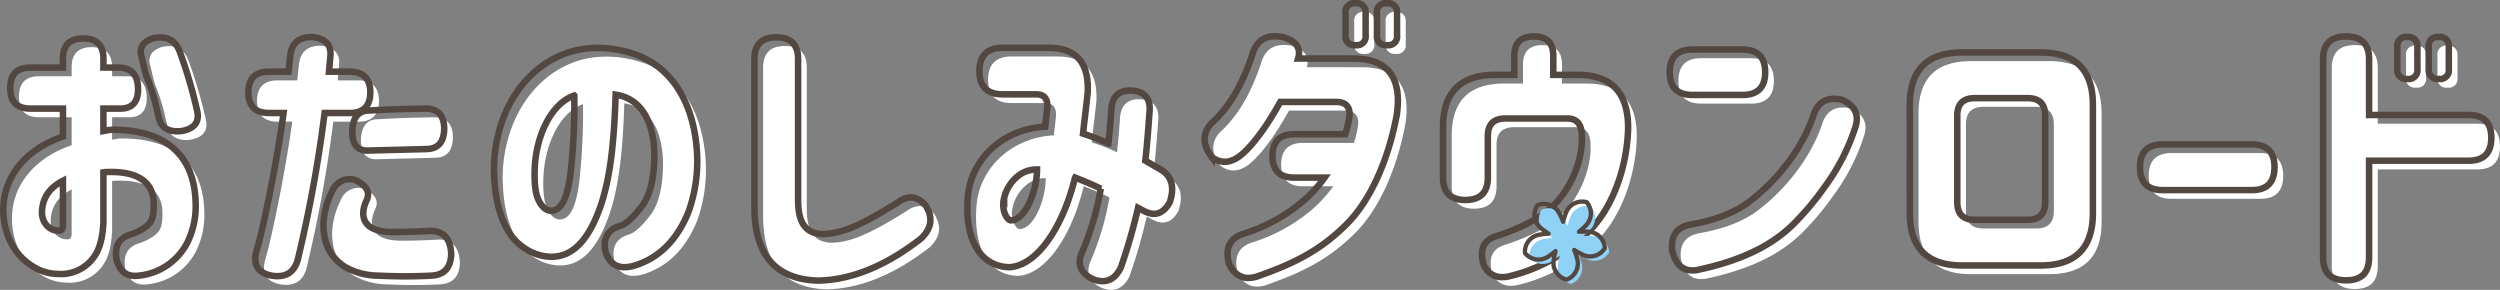
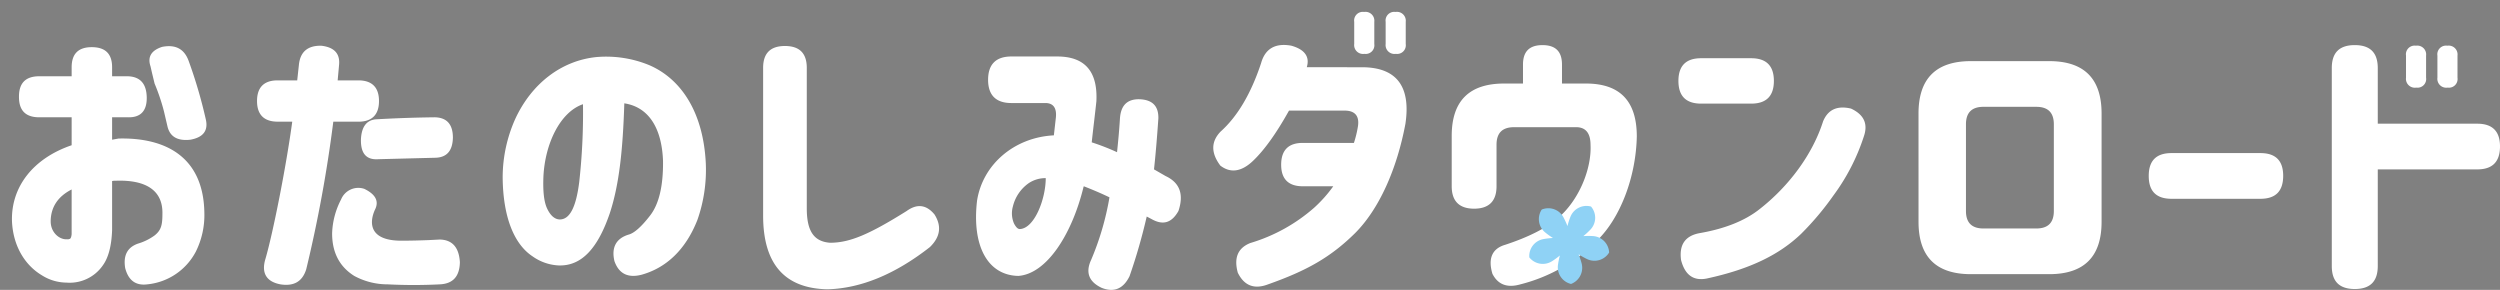
<svg xmlns="http://www.w3.org/2000/svg" width="575.543" height="66.737" viewBox="0 0 575.543 66.737">
  <rect x="0" y="0" width="575.543" height="66.737" fill="#808080" stroke="none" />
  <g id="グループ_122162" data-name="グループ 122162" transform="translate(-10821.265 5818.396)">
    <path id="パス_883159" data-name="パス 883159" d="M6.633-38.056c0,3.149,1.541,4.69,4.69,4.69H18.76v6.432c-8.844,3.015-14,9.581-13.735,17.554.268,5.628,2.948,10.05,6.9,12.4A10.715,10.715,0,0,0,17.554,4.69,9.275,9.275,0,0,0,25.929.737C27.2-1,27.939-3.685,28.073-7.37V-18.693l.4-.067h.4c7.169-.268,10.787,2.345,10.787,7.37,0,2.68-.2,3.953-1.809,5.226a12.571,12.571,0,0,1-3.819,1.876c-2.479.871-3.417,2.747-2.948,5.628.737,2.881,2.479,4.087,5.092,3.752A14.168,14.168,0,0,0,47.369-2.479a18.882,18.882,0,0,0,1.943-8.911c-.2-12.8-8.844-17.353-19.765-17.085l-1.474.268v-5.159h3.685c2.881.067,4.355-1.474,4.288-4.623s-1.541-4.757-4.422-4.824H28.073V-44.89c0-3.082-1.541-4.623-4.69-4.623q-4.623,0-4.623,4.623v2.077H11.323c-3.149,0-4.69,1.541-4.69,4.69Zm7.3,28.542q.1-4.824,4.824-7.236V-6.432c-.067.6-.2,1.005-.469,1.072s-.4.134-.469.067C15.946-5.092,13.869-6.9,13.936-9.514ZM36.917-45.091l.335,1.474.6,2.479A46.9,46.9,0,0,1,40-34.773l.8,3.417c.536,2.412,2.278,3.484,5.293,3.149,2.948-.536,4.154-2.077,3.551-4.69a111.2,111.2,0,0,0-3.953-13.467c-1.005-2.747-3.015-3.819-6.1-3.216C37.118-48.776,36.18-47.3,36.917-45.091Zm24.522,7.973c0,3.149,1.608,4.757,4.757,4.757h3.35C68.139-21.909,65.057-6.5,63.382-.8c-1.005,3.283.2,5.293,3.484,5.9,3.082.469,5.025-.67,5.9-3.484a310.124,310.124,0,0,0,6.231-33.969h5.762c3.149,0,4.757-1.608,4.757-4.757s-1.608-4.757-4.757-4.757H80l.335-3.685c.2-2.546-1.206-3.953-4.087-4.288-3.082-.067-4.824,1.34-5.159,4.288l-.4,3.685H66.2C63.047-41.875,61.439-40.267,61.439-37.118ZM78.725-6.633c0,4.355,1.675,7.638,5.092,9.782a16.038,16.038,0,0,0,7.705,1.943,117.814,117.814,0,0,0,11.993,0c3.015-.134,4.556-1.809,4.623-5.092q-.3-5.125-4.623-5.226l-2.613.134c-1.809.067-3.953.134-6.432.134-7.035-.067-7.3-3.953-5.9-7.1q1.507-2.914-2.412-4.824a4.28,4.28,0,0,0-5.36,2.412A18.029,18.029,0,0,0,78.725-6.633Zm6.633-21.641c-.067,3.283,1.273,4.757,4.02,4.556l13.132-.335q3.92-.1,4.02-4.623c0-3.082-1.407-4.623-4.154-4.69-5.561.067-10.05.268-13.6.469Q85.559-32.6,85.358-28.274ZM131.052-9.849c-1.139-.067-2.077-.938-2.814-2.479s-1-3.953-.871-7.3c.335-7.571,3.819-14.941,9.112-16.75a143.3,143.3,0,0,1-.871,17.956C134.871-12.6,133.4-9.782,131.052-9.849Zm-13.065-9.782c.067,9.581,2.814,15.611,6.9,18.291A11.249,11.249,0,0,0,130.851.737c5.427.2,9.112-4.154,11.792-11.993,2.211-6.7,3.015-14.807,3.35-25.326,5.695.871,8.643,5.829,8.911,13.266.067,5.762-.938,9.916-2.948,12.529S148.271-6.7,147-6.365c-2.881.871-4.02,2.948-3.283,6.1,1.005,2.881,3.082,3.953,6.231,3.149,5.561-1.541,10.117-5.628,12.864-12.6a34.722,34.722,0,0,0,1.943-13c-.536-11.457-5.427-19.363-13-22.646a26.011,26.011,0,0,0-12.127-1.876c-8.107.8-14.941,6.1-18.693,14.137A33.019,33.019,0,0,0,117.987-19.631ZM188-44.756q0-5.025-5.025-5.025t-5.025,5.025V-10.72c0,11.122,4.958,16.75,14.807,16.951,7.705-.2,15.611-3.484,23.584-9.715,2.412-2.345,2.747-4.824,1.072-7.5q-2.814-3.417-6.432-.8c-8.576,5.36-13.065,7.3-17.621,7.3C189.677-4.757,188-7.1,188-12.4Zm41.741,2.747c0,3.551,1.809,5.36,5.36,5.36h7.973c1.675.067,2.479,1.139,2.278,3.283l-.469,4.154c-9.179.469-16.415,6.767-17.688,15.075-1.206,10.452,2.479,17.152,9.514,17.286,6.5-.469,12.328-9.514,15.008-20.5l.067-.134c1.876.737,3.819,1.541,5.9,2.546a64.187,64.187,0,0,1-4.221,14.4q-2.01,4.322,2.412,6.432c2.881,1.139,5.025.2,6.432-2.68a129.332,129.332,0,0,0,3.953-13.735l1.139.6c2.613,1.474,4.623.871,6.164-1.876,1.273-3.819.335-6.5-2.948-8.04l-2.68-1.541c.335-3.015.67-6.9,1.005-11.725.067-2.881-1.407-4.355-4.489-4.422-2.747,0-4.154,1.474-4.355,4.422-.2,3.283-.469,5.829-.67,7.772A52.345,52.345,0,0,0,253.6-27.6c.335-3.149.737-6.3,1.072-9.447.335-6.834-2.613-10.251-8.844-10.318H235.1C231.552-47.369,229.743-45.56,229.743-42.009Zm5.7,29.212a9.145,9.145,0,0,1,3.685-5.427,6.967,6.967,0,0,1,3.886-1.139c0,4.824-2.613,11.591-5.963,11.725-.469,0-.871-.4-1.34-1.273A5.893,5.893,0,0,1,235.438-12.8ZM314.029-50.25a2.044,2.044,0,0,0,2.345,2.278,2,2,0,0,0,2.278-2.278v-5.092a2.044,2.044,0,0,0-2.345-2.278,2,2,0,0,0-2.278,2.278Zm-30.82,28.006c2.345,1.809,4.891,1.407,7.5-1.072s5.36-6.3,8.308-11.591h12.8c2.345,0,3.417,1.206,3.082,3.551a25.274,25.274,0,0,1-.938,3.886H302.17c-3.283,0-4.958,1.675-4.958,5.025,0,3.283,1.675,4.958,4.958,4.958h7.035a30.842,30.842,0,0,1-4.422,4.958A39.215,39.215,0,0,1,290.11-4.422c-2.881,1.139-3.819,3.417-2.881,6.834,1.474,3.015,3.819,3.886,6.968,2.68C303.108,1.943,308.6-1.139,314.23-6.7c5.561-5.561,9.648-14.807,11.591-25.192,1.273-8.643-2.077-13-10.05-13H303.108c.737-2.412-.469-4.087-3.551-4.958-3.685-.67-6.03.67-6.968,4.02-2.345,7.1-5.494,12.328-9.313,15.745C281.065-27.805,281-25.192,283.209-22.244ZM321.265-50.25a2.044,2.044,0,0,0,2.345,2.278,2,2,0,0,0,2.278-2.278v-5.092a2.044,2.044,0,0,0-2.345-2.278,2,2,0,0,0-2.278,2.278Zm27.269,9.112q-12.06,0-12.06,12.06v11.591c0,3.417,1.742,5.159,5.159,5.159s5.159-1.742,5.159-5.159v-9.581q0-4.02,4.02-4.02h14.137c2.345-.067,3.484,1.34,3.484,4.087.268,5.427-2.613,12.8-7.705,17.018C358.048-7.772,354.1-5.762,348.8-4.02c-3.015.871-4.02,3.149-2.948,6.7q1.91,3.719,6.432,2.412A37.79,37.79,0,0,0,369.974-5.025c5.293-5.159,8.911-14.539,9.112-23.919,0-8.107-3.819-12.127-11.524-12.194h-5.7v-4.355c0-3.015-1.474-4.489-4.489-4.489s-4.489,1.474-4.489,4.489v4.355Zm40.133-.6q0,5.226,5.226,5.226h11.524q5.226,0,5.226-5.226t-5.226-5.226H393.893Q388.667-46.967,388.667-41.741Zm.6,41.205c.871,3.417,2.814,4.891,5.9,4.288,10.251-2.211,16.884-5.628,21.775-10.318a65.917,65.917,0,0,0,7.437-8.844,47.422,47.422,0,0,0,6.968-13.534c1.005-2.881.067-5.025-2.948-6.432-3.149-.737-5.293.2-6.432,2.948-2.412,7.571-7.839,14.941-14.74,20.3Q402.2-8.207,393.558-6.7C390.275-6.1,388.8-4.087,389.27-.536Zm81.807-35.242q4.02,0,4.02,4.02v19.966q0,4.02-4.02,4.02H458.883q-4.02,0-4.02-4.02V-31.758q0-4.02,4.02-4.02ZM443.942-9.313q0,12.06,12.06,12.06h18.023q12.06,0,12.06-12.06V-34.237q0-12.06-12.06-12.06H456q-12.06,0-12.06,12.06Zm53-10.519q0,5.226,5.226,5.226h20.5c3.484,0,5.226-1.742,5.226-5.293q0-5.226-5.226-5.226h-20.5q-5.226,0-5.226,5.226Zm59.228-22.646a2.044,2.044,0,0,0,2.345,2.278,2,2,0,0,0,2.278-2.278V-47.57a2.044,2.044,0,0,0-2.345-2.278,2,2,0,0,0-2.278,2.278ZM539.082.871c0,3.551,1.742,5.293,5.293,5.293s5.293-1.742,5.293-5.293V-21.373h22.914c3.484,0,5.226-1.742,5.226-5.293q0-5.226-5.226-5.226H549.668v-12.8c0-3.551-1.742-5.293-5.293-5.293s-5.293,1.742-5.293,5.293ZM563.4-42.478a2.044,2.044,0,0,0,2.345,2.278,2,2,0,0,0,2.278-2.278V-47.57a2.043,2.043,0,0,0-2.345-2.278A2,2,0,0,0,563.4-47.57Z" transform="translate(10819 -5758.026)" fill="#fff" />
-     <path id="パス_883160" data-name="パス 883160" d="M6.633-38.056c0,3.149,1.541,4.69,4.69,4.69H18.76v6.432c-8.844,3.015-14,9.581-13.735,17.554.268,5.628,2.948,10.05,6.9,12.4A10.715,10.715,0,0,0,17.554,4.69,9.275,9.275,0,0,0,25.929.737C27.2-1,27.939-3.685,28.073-7.37V-18.693l.4-.067h.4c7.169-.268,10.787,2.345,10.787,7.37,0,2.68-.2,3.953-1.809,5.226a12.571,12.571,0,0,1-3.819,1.876c-2.479.871-3.417,2.747-2.948,5.628.737,2.881,2.479,4.087,5.092,3.752A14.168,14.168,0,0,0,47.369-2.479a18.882,18.882,0,0,0,1.943-8.911c-.2-12.8-8.844-17.353-19.765-17.085l-1.474.268v-5.159h3.685c2.881.067,4.355-1.474,4.288-4.623s-1.541-4.757-4.422-4.824H28.073V-44.89c0-3.082-1.541-4.623-4.69-4.623q-4.623,0-4.623,4.623v2.077H11.323c-3.149,0-4.69,1.541-4.69,4.69Zm7.3,28.542q.1-4.824,4.824-7.236V-6.432c-.067.6-.2,1.005-.469,1.072s-.4.134-.469.067C15.946-5.092,13.869-6.9,13.936-9.514ZM36.917-45.091l.335,1.474.6,2.479A46.9,46.9,0,0,1,40-34.773l.8,3.417c.536,2.412,2.278,3.484,5.293,3.149,2.948-.536,4.154-2.077,3.551-4.69a111.2,111.2,0,0,0-3.953-13.467c-1.005-2.747-3.015-3.819-6.1-3.216C37.118-48.776,36.18-47.3,36.917-45.091Zm24.522,7.973c0,3.149,1.608,4.757,4.757,4.757h3.35C68.139-21.909,65.057-6.5,63.382-.8c-1.005,3.283.2,5.293,3.484,5.9,3.082.469,5.025-.67,5.9-3.484a310.124,310.124,0,0,0,6.231-33.969h5.762c3.149,0,4.757-1.608,4.757-4.757s-1.608-4.757-4.757-4.757H80l.335-3.685c.2-2.546-1.206-3.953-4.087-4.288-3.082-.067-4.824,1.34-5.159,4.288l-.4,3.685H66.2C63.047-41.875,61.439-40.267,61.439-37.118ZM78.725-6.633c0,4.355,1.675,7.638,5.092,9.782a16.038,16.038,0,0,0,7.705,1.943,117.814,117.814,0,0,0,11.993,0c3.015-.134,4.556-1.809,4.623-5.092q-.3-5.125-4.623-5.226l-2.613.134c-1.809.067-3.953.134-6.432.134-7.035-.067-7.3-3.953-5.9-7.1q1.507-2.914-2.412-4.824a4.28,4.28,0,0,0-5.36,2.412A18.029,18.029,0,0,0,78.725-6.633Zm6.633-21.641c-.067,3.283,1.273,4.757,4.02,4.556l13.132-.335q3.92-.1,4.02-4.623c0-3.082-1.407-4.623-4.154-4.69-5.561.067-10.05.268-13.6.469Q85.559-32.6,85.358-28.274ZM131.052-9.849c-1.139-.067-2.077-.938-2.814-2.479s-1-3.953-.871-7.3c.335-7.571,3.819-14.941,9.112-16.75a143.3,143.3,0,0,1-.871,17.956C134.871-12.6,133.4-9.782,131.052-9.849Zm-13.065-9.782c.067,9.581,2.814,15.611,6.9,18.291A11.249,11.249,0,0,0,130.851.737c5.427.2,9.112-4.154,11.792-11.993,2.211-6.7,3.015-14.807,3.35-25.326,5.695.871,8.643,5.829,8.911,13.266.067,5.762-.938,9.916-2.948,12.529S148.271-6.7,147-6.365c-2.881.871-4.02,2.948-3.283,6.1,1.005,2.881,3.082,3.953,6.231,3.149,5.561-1.541,10.117-5.628,12.864-12.6a34.722,34.722,0,0,0,1.943-13c-.536-11.457-5.427-19.363-13-22.646a26.011,26.011,0,0,0-12.127-1.876c-8.107.8-14.941,6.1-18.693,14.137A33.019,33.019,0,0,0,117.987-19.631ZM188-44.756q0-5.025-5.025-5.025t-5.025,5.025V-10.72c0,11.122,4.958,16.75,14.807,16.951,7.705-.2,15.611-3.484,23.584-9.715,2.412-2.345,2.747-4.824,1.072-7.5q-2.814-3.417-6.432-.8c-8.576,5.36-13.065,7.3-17.621,7.3C189.677-4.757,188-7.1,188-12.4Zm41.741,2.747c0,3.551,1.809,5.36,5.36,5.36h7.973c1.675.067,2.479,1.139,2.278,3.283l-.469,4.154c-9.179.469-16.415,6.767-17.688,15.075-1.206,10.452,2.479,17.152,9.514,17.286,6.5-.469,12.328-9.514,15.008-20.5l.067-.134c1.876.737,3.819,1.541,5.9,2.546a64.187,64.187,0,0,1-4.221,14.4q-2.01,4.322,2.412,6.432c2.881,1.139,5.025.2,6.432-2.68a129.332,129.332,0,0,0,3.953-13.735l1.139.6c2.613,1.474,4.623.871,6.164-1.876,1.273-3.819.335-6.5-2.948-8.04l-2.68-1.541c.335-3.015.67-6.9,1.005-11.725.067-2.881-1.407-4.355-4.489-4.422-2.747,0-4.154,1.474-4.355,4.422-.2,3.283-.469,5.829-.67,7.772A52.345,52.345,0,0,0,253.6-27.6c.335-3.149.737-6.3,1.072-9.447.335-6.834-2.613-10.251-8.844-10.318H235.1C231.552-47.369,229.743-45.56,229.743-42.009Zm5.7,29.212a9.145,9.145,0,0,1,3.685-5.427,6.967,6.967,0,0,1,3.886-1.139c0,4.824-2.613,11.591-5.963,11.725-.469,0-.871-.4-1.34-1.273A5.893,5.893,0,0,1,235.438-12.8ZM314.029-50.25a2.044,2.044,0,0,0,2.345,2.278,2,2,0,0,0,2.278-2.278v-5.092a2.044,2.044,0,0,0-2.345-2.278,2,2,0,0,0-2.278,2.278Zm-30.82,28.006c2.345,1.809,4.891,1.407,7.5-1.072s5.36-6.3,8.308-11.591h12.8c2.345,0,3.417,1.206,3.082,3.551a25.274,25.274,0,0,1-.938,3.886H302.17c-3.283,0-4.958,1.675-4.958,5.025,0,3.283,1.675,4.958,4.958,4.958h7.035a30.842,30.842,0,0,1-4.422,4.958A39.215,39.215,0,0,1,290.11-4.422c-2.881,1.139-3.819,3.417-2.881,6.834,1.474,3.015,3.819,3.886,6.968,2.68C303.108,1.943,308.6-1.139,314.23-6.7c5.561-5.561,9.648-14.807,11.591-25.192,1.273-8.643-2.077-13-10.05-13H303.108c.737-2.412-.469-4.087-3.551-4.958-3.685-.67-6.03.67-6.968,4.02-2.345,7.1-5.494,12.328-9.313,15.745C281.065-27.805,281-25.192,283.209-22.244ZM321.265-50.25a2.044,2.044,0,0,0,2.345,2.278,2,2,0,0,0,2.278-2.278v-5.092a2.044,2.044,0,0,0-2.345-2.278,2,2,0,0,0-2.278,2.278Zm27.269,9.112q-12.06,0-12.06,12.06v11.591c0,3.417,1.742,5.159,5.159,5.159s5.159-1.742,5.159-5.159v-9.581q0-4.02,4.02-4.02h14.137c2.345-.067,3.484,1.34,3.484,4.087.268,5.427-2.613,12.8-7.705,17.018C358.048-7.772,354.1-5.762,348.8-4.02c-3.015.871-4.02,3.149-2.948,6.7q1.91,3.719,6.432,2.412A37.79,37.79,0,0,0,369.974-5.025c5.293-5.159,8.911-14.539,9.112-23.919,0-8.107-3.819-12.127-11.524-12.194h-5.7v-4.355c0-3.015-1.474-4.489-4.489-4.489s-4.489,1.474-4.489,4.489v4.355Zm40.133-.6q0,5.226,5.226,5.226h11.524q5.226,0,5.226-5.226t-5.226-5.226H393.893Q388.667-46.967,388.667-41.741Zm.6,41.205c.871,3.417,2.814,4.891,5.9,4.288,10.251-2.211,16.884-5.628,21.775-10.318a65.917,65.917,0,0,0,7.437-8.844,47.422,47.422,0,0,0,6.968-13.534c1.005-2.881.067-5.025-2.948-6.432-3.149-.737-5.293.2-6.432,2.948-2.412,7.571-7.839,14.941-14.74,20.3Q402.2-8.207,393.558-6.7C390.275-6.1,388.8-4.087,389.27-.536Zm81.807-35.242q4.02,0,4.02,4.02v19.966q0,4.02-4.02,4.02H458.883q-4.02,0-4.02-4.02V-31.758q0-4.02,4.02-4.02ZM443.942-9.313q0,12.06,12.06,12.06h18.023q12.06,0,12.06-12.06V-34.237q0-12.06-12.06-12.06H456q-12.06,0-12.06,12.06Zm53-10.519q0,5.226,5.226,5.226h20.5c3.484,0,5.226-1.742,5.226-5.293q0-5.226-5.226-5.226h-20.5q-5.226,0-5.226,5.226Zm59.228-22.646a2.044,2.044,0,0,0,2.345,2.278,2,2,0,0,0,2.278-2.278V-47.57a2.044,2.044,0,0,0-2.345-2.278,2,2,0,0,0-2.278,2.278ZM539.082.871c0,3.551,1.742,5.293,5.293,5.293s5.293-1.742,5.293-5.293V-21.373h22.914c3.484,0,5.226-1.742,5.226-5.293q0-5.226-5.226-5.226H549.668v-12.8c0-3.551-1.742-5.293-5.293-5.293s-5.293,1.742-5.293,5.293ZM563.4-42.478a2.044,2.044,0,0,0,2.345,2.278,2,2,0,0,0,2.278-2.278V-47.57a2.043,2.043,0,0,0-2.345-2.278A2,2,0,0,0,563.4-47.57Z" transform="translate(10817 -5760.026)" fill="none" stroke="#534741" stroke-width="1.5" />
    <path id="パス_576531" data-name="パス 576531" d="M14.72,6.98a16.973,16.973,0,0,0-2.231.009c.258-.208.519-.434.784-.675l.054-.05q.167-.154.334-.316l.083-.079c.128-.126.258-.256.386-.389a3.952,3.952,0,0,0,.129-5.3A3.97,3.97,0,0,0,9.516,2.542,14.887,14.887,0,0,0,8.84,4.678c-.016-.041-.034-.083-.05-.123s-.028-.069-.041-.1c-.049-.121-.1-.242-.15-.365l-.048-.109c-.053-.119-.105-.24-.162-.362-.028-.06-.058-.121-.087-.182-.048-.1-.094-.2-.143-.3q-.122-.248-.255-.5A3.946,3.946,0,0,0,2.914.876,3.962,3.962,0,0,0,3.686,6.12a17.427,17.427,0,0,0,1.809,1.3,17.7,17.7,0,0,0-2.215.256A3.959,3.959,0,0,0,.057,11.888a3.961,3.961,0,0,0,5.225.877,16.289,16.289,0,0,0,1.806-1.324c-.088.322-.168.663-.24,1.017l-.014.068c-.03.149-.058.3-.085.455-.006.038-.013.077-.02.115q-.045.266-.083.54A3.947,3.947,0,0,0,9.654,18a3.969,3.969,0,0,0,2.453-4.694,16.741,16.741,0,0,0-.707-2.13,18.168,18.168,0,0,0,1.949,1.1,3.951,3.951,0,0,0,5.08-1.512A3.968,3.968,0,0,0,14.72,6.98" transform="translate(11173.286 -5771.026)" fill="#8fd2f5" />
    <path id="パス_883161" data-name="パス 883161" d="M0,0H18.452V18H0Z" transform="translate(11173.286 -5771.027)" fill="none" />
-     <path id="パス_576531-2" data-name="パス 576531" d="M14.72,6.98a16.973,16.973,0,0,0-2.231.009c.258-.208.519-.434.784-.675l.054-.05q.167-.154.334-.316l.083-.079c.128-.126.258-.256.386-.389a3.952,3.952,0,0,0,.129-5.3A3.97,3.97,0,0,0,9.516,2.542,14.887,14.887,0,0,0,8.84,4.678c-.016-.041-.034-.083-.05-.123s-.028-.069-.041-.1c-.049-.121-.1-.242-.15-.365l-.048-.109c-.053-.119-.105-.24-.162-.362-.028-.06-.058-.121-.087-.182-.048-.1-.094-.2-.143-.3q-.122-.248-.255-.5A3.946,3.946,0,0,0,2.914.876,3.962,3.962,0,0,0,3.686,6.12a17.427,17.427,0,0,0,1.809,1.3,17.7,17.7,0,0,0-2.215.256A3.959,3.959,0,0,0,.057,11.888a3.961,3.961,0,0,0,5.225.877,16.289,16.289,0,0,0,1.806-1.324c-.088.322-.168.663-.24,1.017l-.014.068c-.03.149-.058.3-.085.455-.006.038-.013.077-.02.115q-.045.266-.083.54A3.947,3.947,0,0,0,9.654,18a3.969,3.969,0,0,0,2.453-4.694,16.741,16.741,0,0,0-.707-2.13,18.168,18.168,0,0,0,1.949,1.1,3.951,3.951,0,0,0,5.08-1.512A3.968,3.968,0,0,0,14.72,6.98" transform="translate(11172.286 -5772.026)" fill="none" stroke="#534741" stroke-linecap="round" stroke-linejoin="round" stroke-width="1" />
  </g>
</svg>